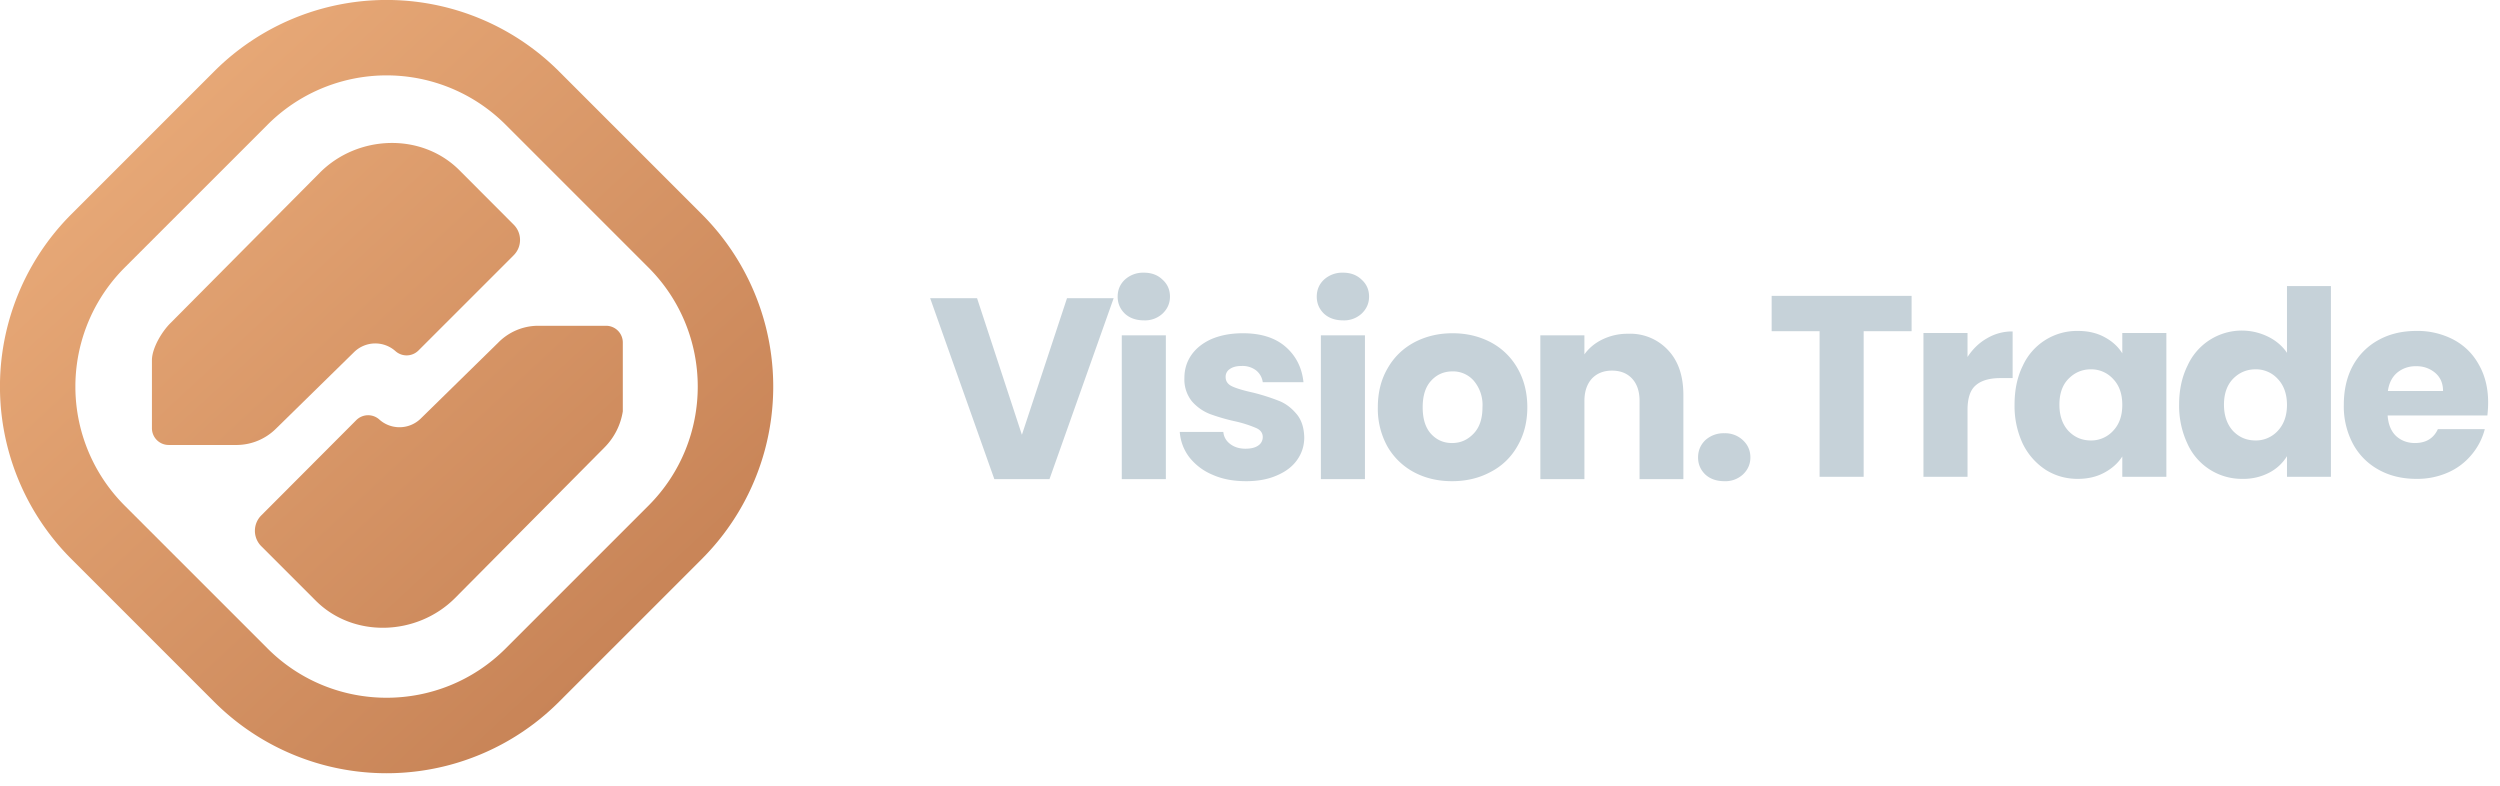
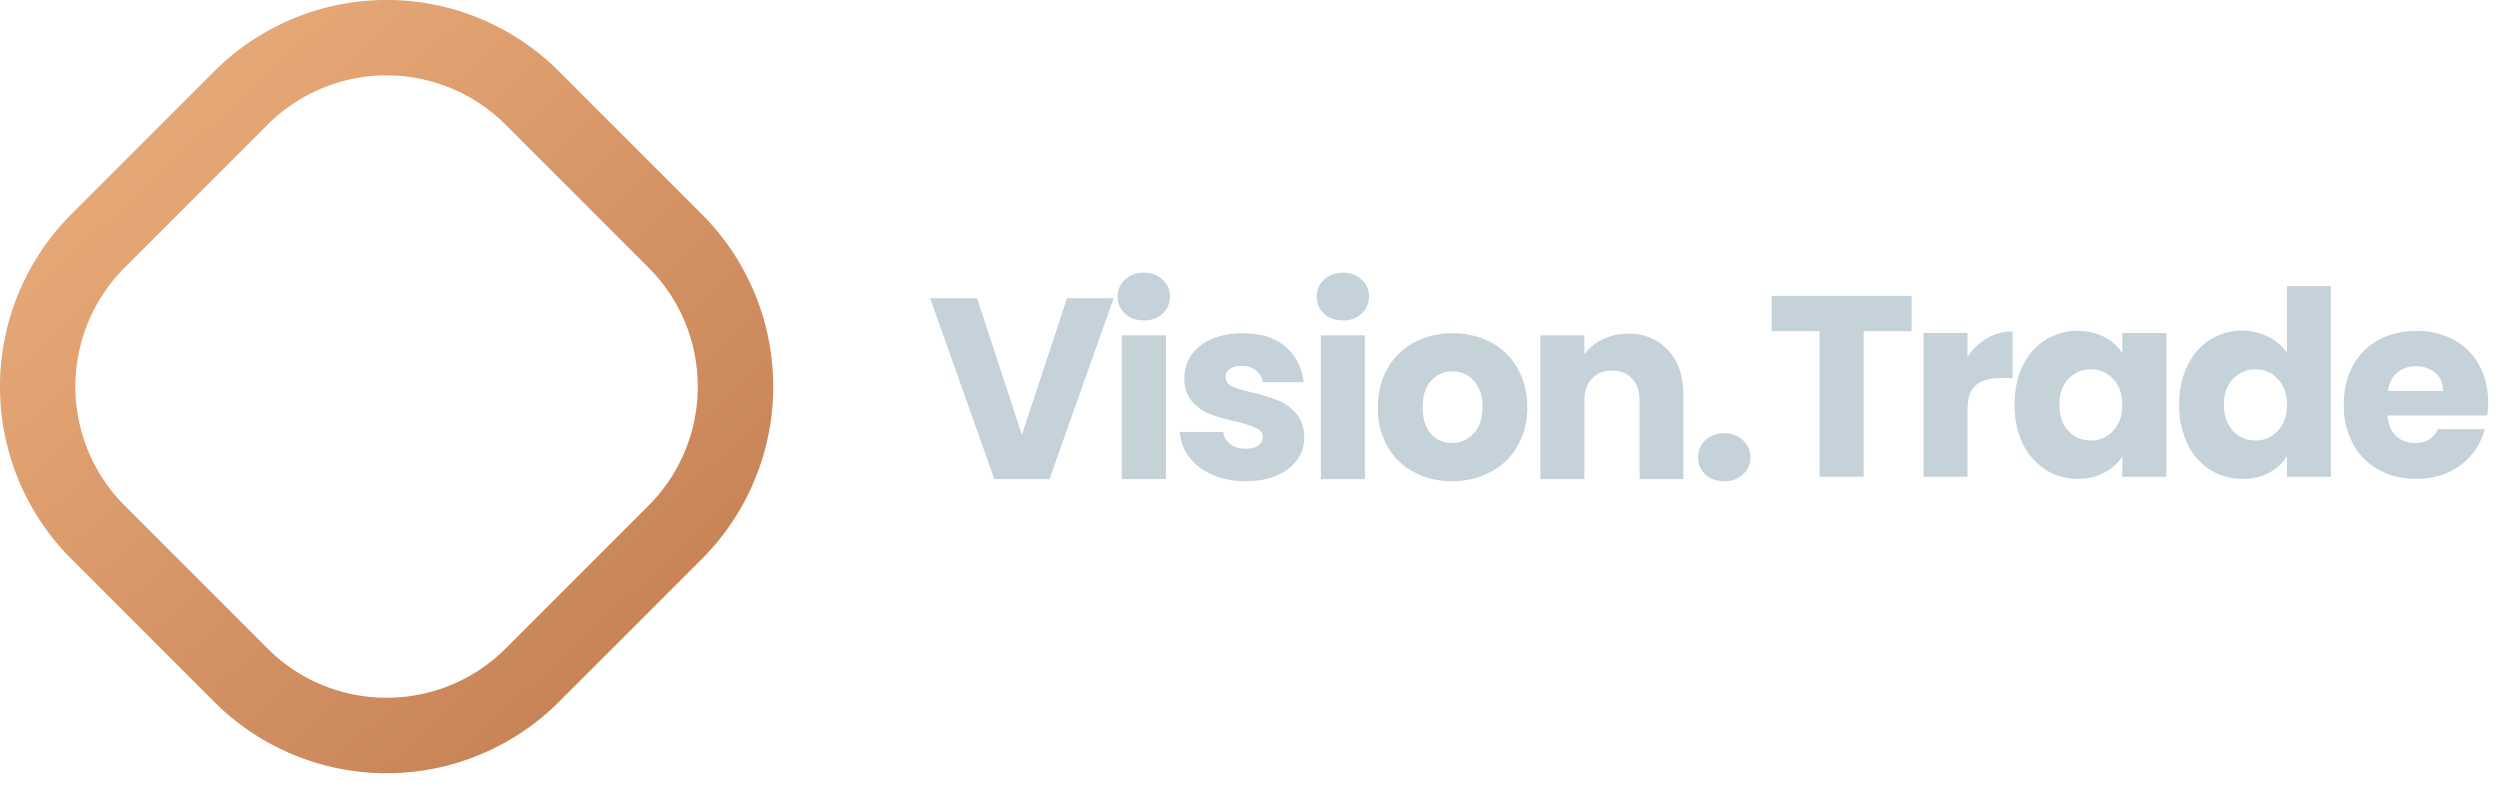
<svg xmlns="http://www.w3.org/2000/svg" fill="none" viewBox="0 0 194 61">
  <path d="m86.42 23.14-4.98 14.04h-4.28l-4.98-14.04h3.64l3.48 10.6 3.5-10.6h3.62Zm2.35 1.72c-.6 0-1.1-.17-1.48-.52-.37-.36-.56-.8-.56-1.32 0-.53.19-.97.56-1.32a2.1 2.1 0 0 1 1.48-.54c.59 0 1.07.18 1.44.54.39.35.58.79.58 1.32 0 .52-.2.96-.58 1.32a2 2 0 0 1-1.44.52Zm1.7 1.16v11.16h-3.42V26.02h3.42Zm6.22 11.32c-.98 0-1.84-.16-2.6-.5a4.48 4.48 0 0 1-1.8-1.36 3.66 3.66 0 0 1-.74-1.96h3.38c.04.39.22.7.54.94.32.24.71.36 1.18.36.42 0 .75-.08.98-.24a.78.78 0 0 0 .36-.66c0-.32-.17-.55-.5-.7a9.28 9.28 0 0 0-1.62-.52 15.2 15.2 0 0 1-2-.58 3.6 3.6 0 0 1-1.38-.98 2.71 2.71 0 0 1-.58-1.82c0-.64.17-1.22.52-1.74.36-.53.88-.95 1.56-1.26.7-.3 1.51-.46 2.46-.46 1.4 0 2.5.35 3.3 1.04.81.7 1.28 1.62 1.4 2.76h-3.16a1.41 1.41 0 0 0-.52-.92 1.73 1.73 0 0 0-1.12-.34c-.4 0-.7.08-.92.24a.7.7 0 0 0-.32.62c0 .32.16.56.5.72.34.16.88.32 1.6.48a16 16 0 0 1 2.02.64c.52.2.97.54 1.36 1 .4.46.6 1.07.62 1.84 0 .66-.19 1.24-.56 1.76-.36.51-.89.91-1.58 1.2-.68.3-1.48.44-2.38.44Zm7.53-12.48c-.6 0-1.1-.17-1.48-.52-.37-.36-.56-.8-.56-1.32 0-.53.19-.97.56-1.32a2.1 2.1 0 0 1 1.48-.54c.59 0 1.07.18 1.44.54.39.35.58.79.58 1.32 0 .52-.2.96-.58 1.32a2 2 0 0 1-1.44.52Zm1.7 1.16v11.16h-3.42V26.02h3.42Zm6.76 11.32c-1.1 0-2.08-.23-2.96-.7a5.2 5.2 0 0 1-2.06-2 6.03 6.03 0 0 1-.74-3.04c0-1.14.25-2.15.76-3.02.5-.88 1.2-1.55 2.08-2.02.88-.46 1.86-.7 2.96-.7 1.1 0 2.08.24 2.96.7a5.14 5.14 0 0 1 2.08 2.02c.5.87.76 1.88.76 3.02 0 1.15-.26 2.16-.78 3.04a5 5 0 0 1-2.1 2c-.88.47-1.87.7-2.96.7Zm0-2.96c.65 0 1.2-.24 1.66-.72.47-.48.7-1.16.7-2.06a2.9 2.9 0 0 0-.68-2.06 2.13 2.13 0 0 0-1.64-.72c-.67 0-1.22.24-1.66.72-.44.47-.66 1.16-.66 2.06 0 .9.21 1.58.64 2.06.44.48.98.72 1.64.72Zm13.65-8.48a4 4 0 0 1 3.12 1.28c.79.84 1.18 2 1.18 3.48v6.52h-3.4v-6.06c0-.74-.19-1.32-.58-1.74-.38-.41-.9-.62-1.56-.62-.65 0-1.17.21-1.56.62-.38.42-.58 1-.58 1.74v6.06h-3.42V26.02h3.42v1.48c.35-.49.82-.88 1.4-1.16a4.43 4.43 0 0 1 1.98-.44Zm7.48 11.44c-.6 0-1.1-.17-1.48-.52-.37-.36-.56-.8-.56-1.32 0-.53.19-.98.56-1.34a2.1 2.1 0 0 1 1.48-.54 2 2 0 0 1 1.44.54c.39.36.58.81.58 1.34 0 .52-.2.96-.58 1.32a2 2 0 0 1-1.44.52Zm14.53-14.38v2.74h-3.72V37h-3.42V25.7h-3.72v-2.74h10.86Zm4.34 4.74c.4-.61.9-1.1 1.5-1.44a3.8 3.8 0 0 1 2-.54v3.62h-.94c-.86 0-1.5.19-1.92.56-.43.36-.64 1-.64 1.92V37h-3.42V25.84h3.42v1.86Zm3.65 3.7c0-1.15.21-2.15.64-3.02a4.62 4.62 0 0 1 4.28-2.7c.79 0 1.47.16 2.06.48.6.32 1.06.74 1.38 1.26v-1.58h3.42V37h-3.42v-1.58c-.33.52-.8.94-1.4 1.26-.59.32-1.27.48-2.06.48-.9 0-1.73-.23-2.48-.7a5.06 5.06 0 0 1-1.78-2.02 6.88 6.88 0 0 1-.64-3.04Zm8.36.02c0-.85-.24-1.53-.72-2.02a2.28 2.28 0 0 0-1.72-.74c-.68 0-1.26.25-1.74.74-.47.48-.7 1.15-.7 2 0 .85.23 1.53.7 2.04.48.5 1.06.74 1.74.74a2.3 2.3 0 0 0 1.72-.74c.48-.5.72-1.17.72-2.02Zm4.41-.02c0-1.15.22-2.15.65-3.02a4.62 4.62 0 0 1 6.28-2.24c.6.3 1.09.72 1.44 1.24V22.2h3.41V37h-3.41v-1.6a3.5 3.5 0 0 1-1.38 1.28 4.3 4.3 0 0 1-2.06.48 4.62 4.62 0 0 1-4.28-2.72 6.9 6.9 0 0 1-.65-3.04Zm8.37.02c0-.85-.25-1.53-.72-2.02a2.27 2.27 0 0 0-1.72-.74c-.69 0-1.27.25-1.75.74-.46.48-.7 1.15-.7 2 0 .85.24 1.53.7 2.04.48.5 1.06.74 1.75.74a2.3 2.3 0 0 0 1.72-.74c.47-.5.72-1.17.72-2.02Zm15.61-.18c0 .32-.02.65-.06 1h-7.74c.05.7.27 1.23.66 1.6.4.36.89.54 1.46.54.85 0 1.45-.36 1.78-1.08h3.64a5 5 0 0 1-1.02 1.98 4.97 4.97 0 0 1-1.82 1.38 5.9 5.9 0 0 1-2.46.5c-1.1 0-2.07-.23-2.92-.7a4.97 4.97 0 0 1-2-2 6.17 6.17 0 0 1-.72-3.04c0-1.16.23-2.17.7-3.04a4.97 4.97 0 0 1 2-2c.85-.47 1.83-.7 2.94-.7a6 6 0 0 1 2.88.68c.84.45 1.5 1.1 1.96 1.94.48.84.72 1.82.72 2.94Zm-3.5-.9c0-.59-.2-1.05-.6-1.4a2.2 2.2 0 0 0-1.5-.52 2.2 2.2 0 0 0-1.46.5c-.39.33-.63.8-.72 1.42h4.28Z" fill="#C6D2D9" class="letter" />
-   <path d="M24.5 46.61c2.93 2.93 7.86 2.74 10.8-.19l11.6-11.69a5.09 5.09 0 0 0 1.43-2.81v-5.33a1.3 1.3 0 0 0-1.3-1.31H41.7a4.36 4.36 0 0 0-2.99 1.26l-6.06 5.94c-.89.87-2.3.9-3.22.07a1.3 1.3 0 0 0-1.78.05L20.27 40a1.69 1.69 0 0 0 0 2.38l4.23 4.23Z" fill="url(#a)" />
-   <path d="M24.84 13.38c2.93-2.92 7.86-3.11 10.8-.18l4.22 4.23c.66.66.66 1.72 0 2.38l-7.4 7.4a1.3 1.3 0 0 1-1.77.04 2.35 2.35 0 0 0-3.22.08l-6.06 5.94a4.36 4.36 0 0 1-2.99 1.26H13.1a1.3 1.3 0 0 1-1.31-1.31v-5.33c.04-.93.77-2.15 1.43-2.81l11.62-11.7Z" fill="url(#b)" />
  <path fill-rule="evenodd" clip-rule="evenodd" d="M43.38 5.54a18.92 18.92 0 0 0-26.76 0L5.54 16.62a18.92 18.92 0 0 0 0 26.76l11.08 11.08a18.92 18.92 0 0 0 26.76 0l11.08-11.08a18.92 18.92 0 0 0 0-26.76L43.38 5.54Zm6.94 15.22L39.24 9.68a13.06 13.06 0 0 0-18.48 0L9.68 20.76a13.06 13.06 0 0 0 0 18.48l11.08 11.08c5.1 5.1 13.38 5.1 18.48 0l11.08-11.08c5.1-5.1 5.1-13.38 0-18.48Z" fill="url(#c)" />
  <defs>
    <linearGradient id="a" x1="-10" y1="-13" x2="63" y2="66" gradientUnits="userSpaceOnUse">
      <stop stop-color="#F8BC88" />
      <stop offset="1" stop-color="#BC764B" />
    </linearGradient>
    <linearGradient id="b" x1="-10" y1="-13" x2="63" y2="66" gradientUnits="userSpaceOnUse">
      <stop stop-color="#F8BC88" />
      <stop offset="1" stop-color="#BC764B" />
    </linearGradient>
    <linearGradient id="c" x1="-10" y1="-13" x2="63" y2="66" gradientUnits="userSpaceOnUse">
      <stop stop-color="#F8BC88" />
      <stop offset="1" stop-color="#BC764B" />
    </linearGradient>
  </defs>
</svg>